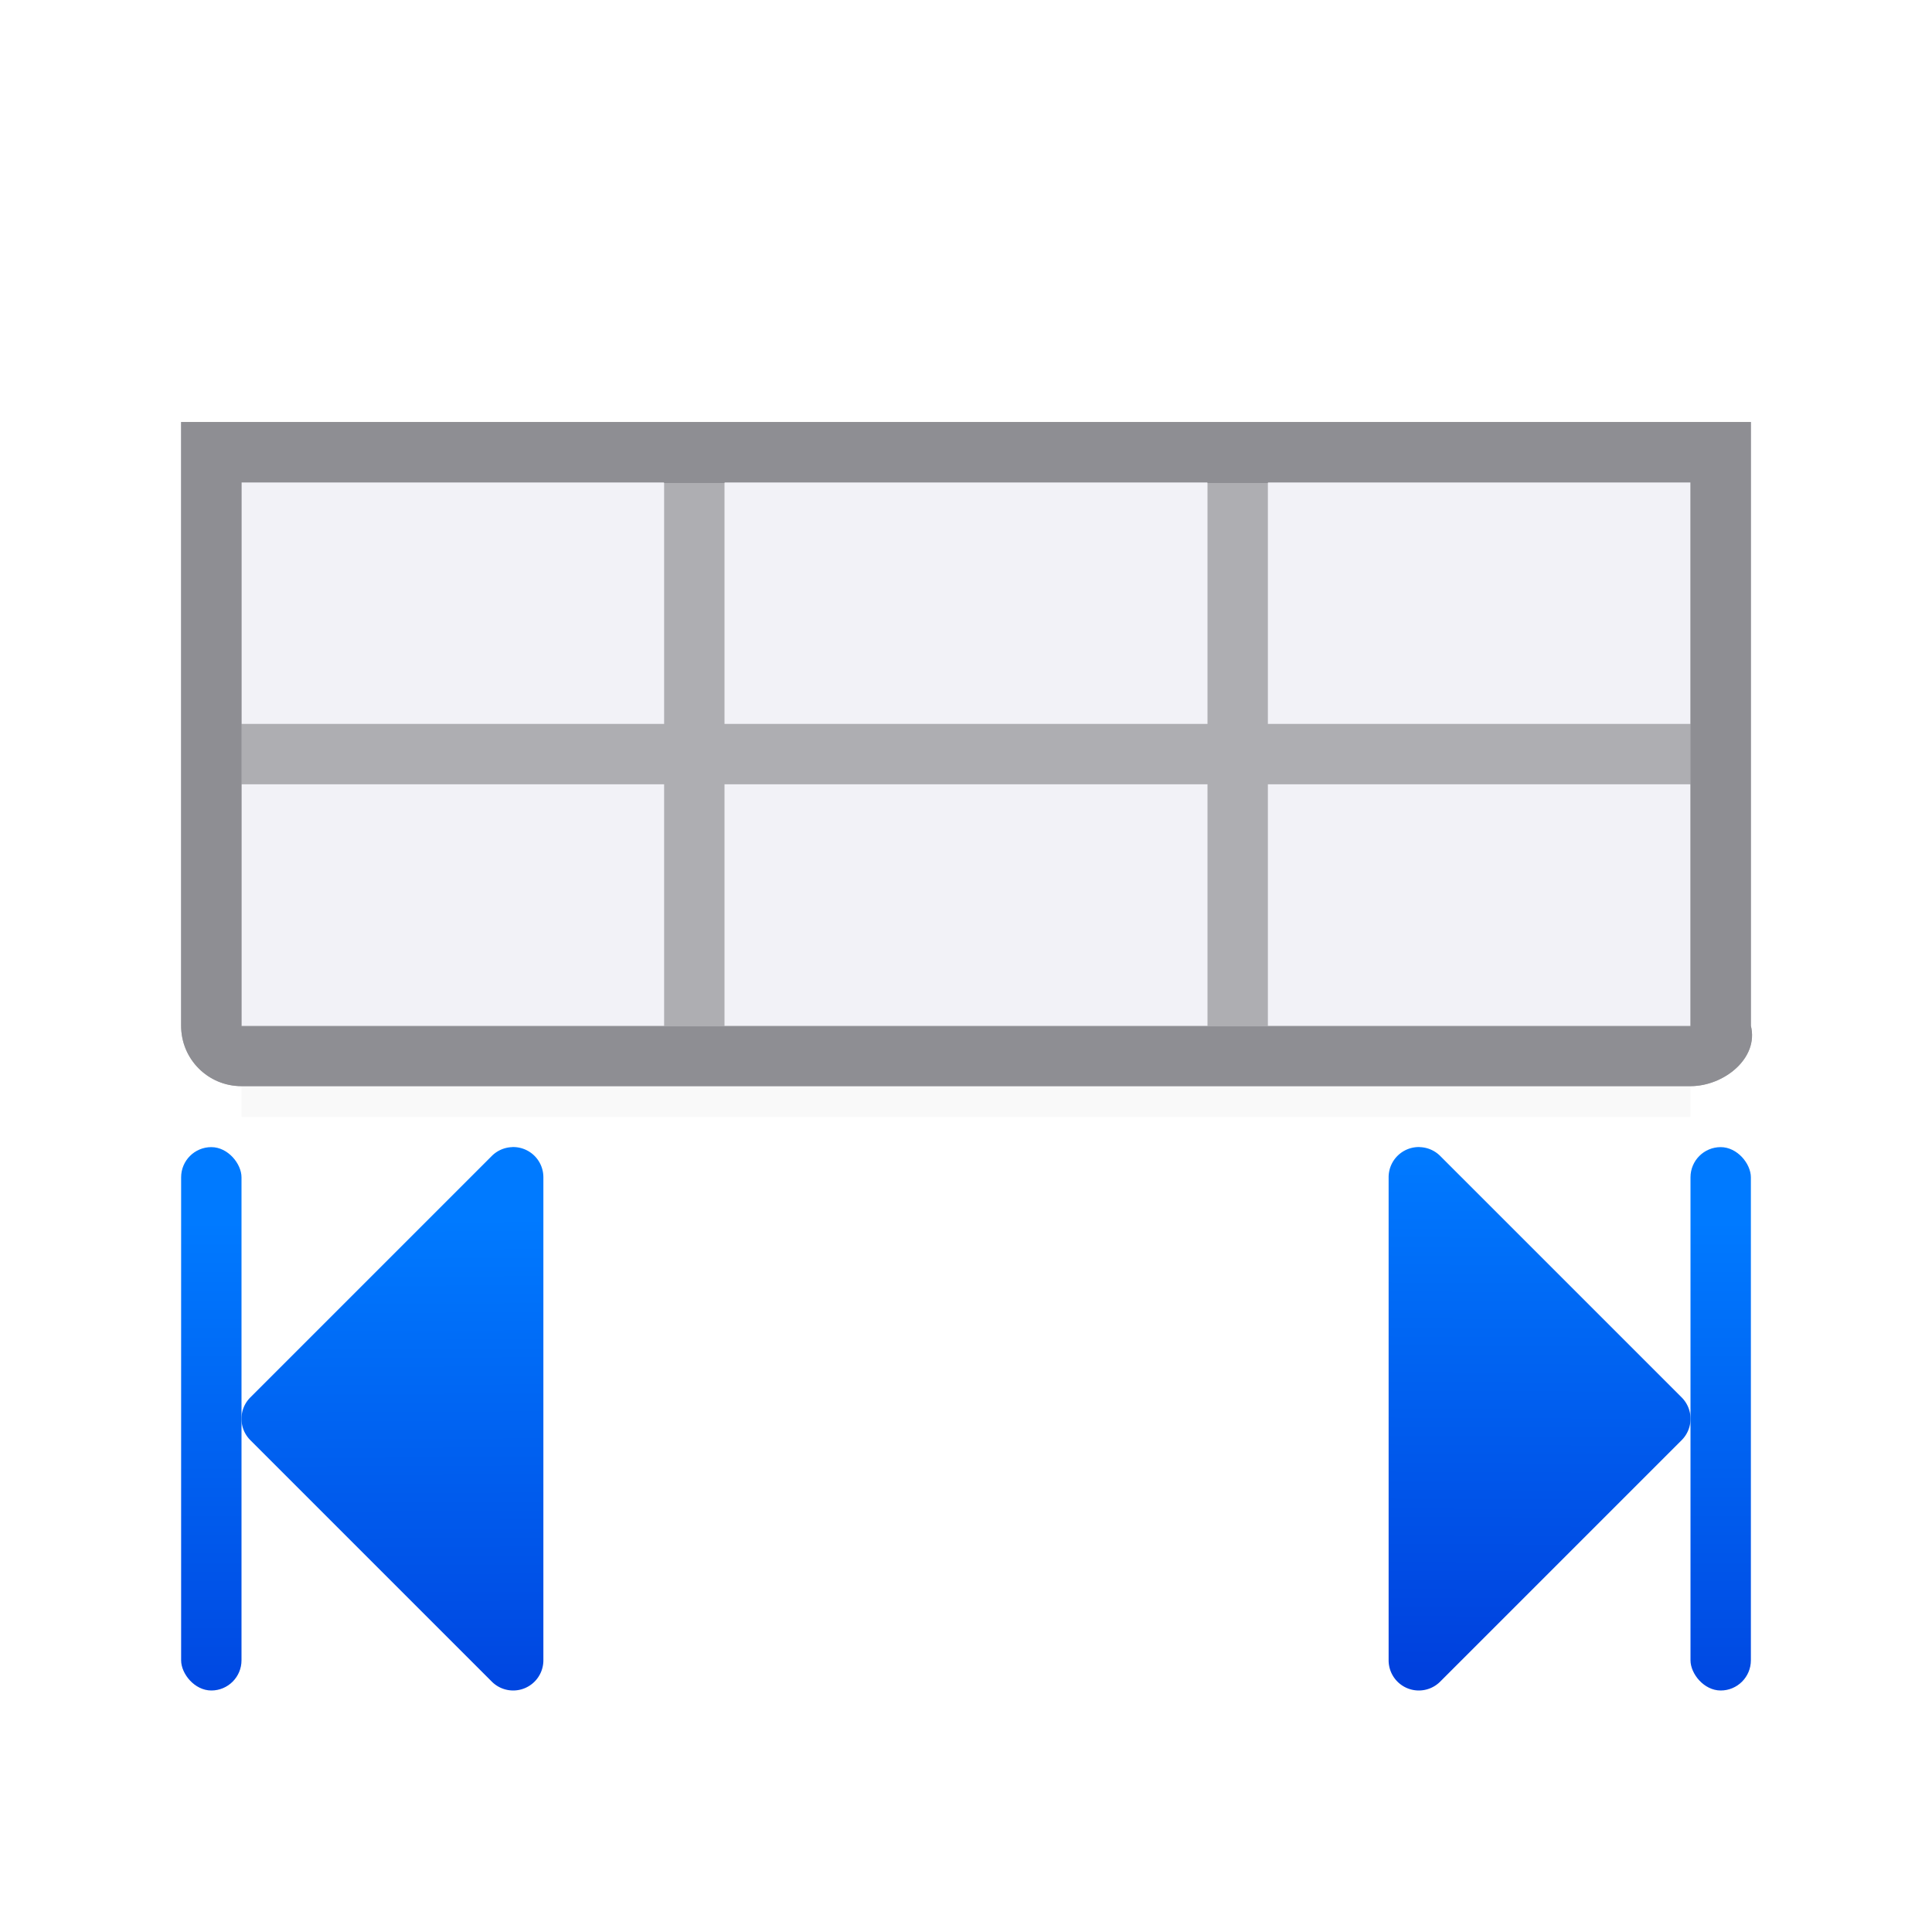
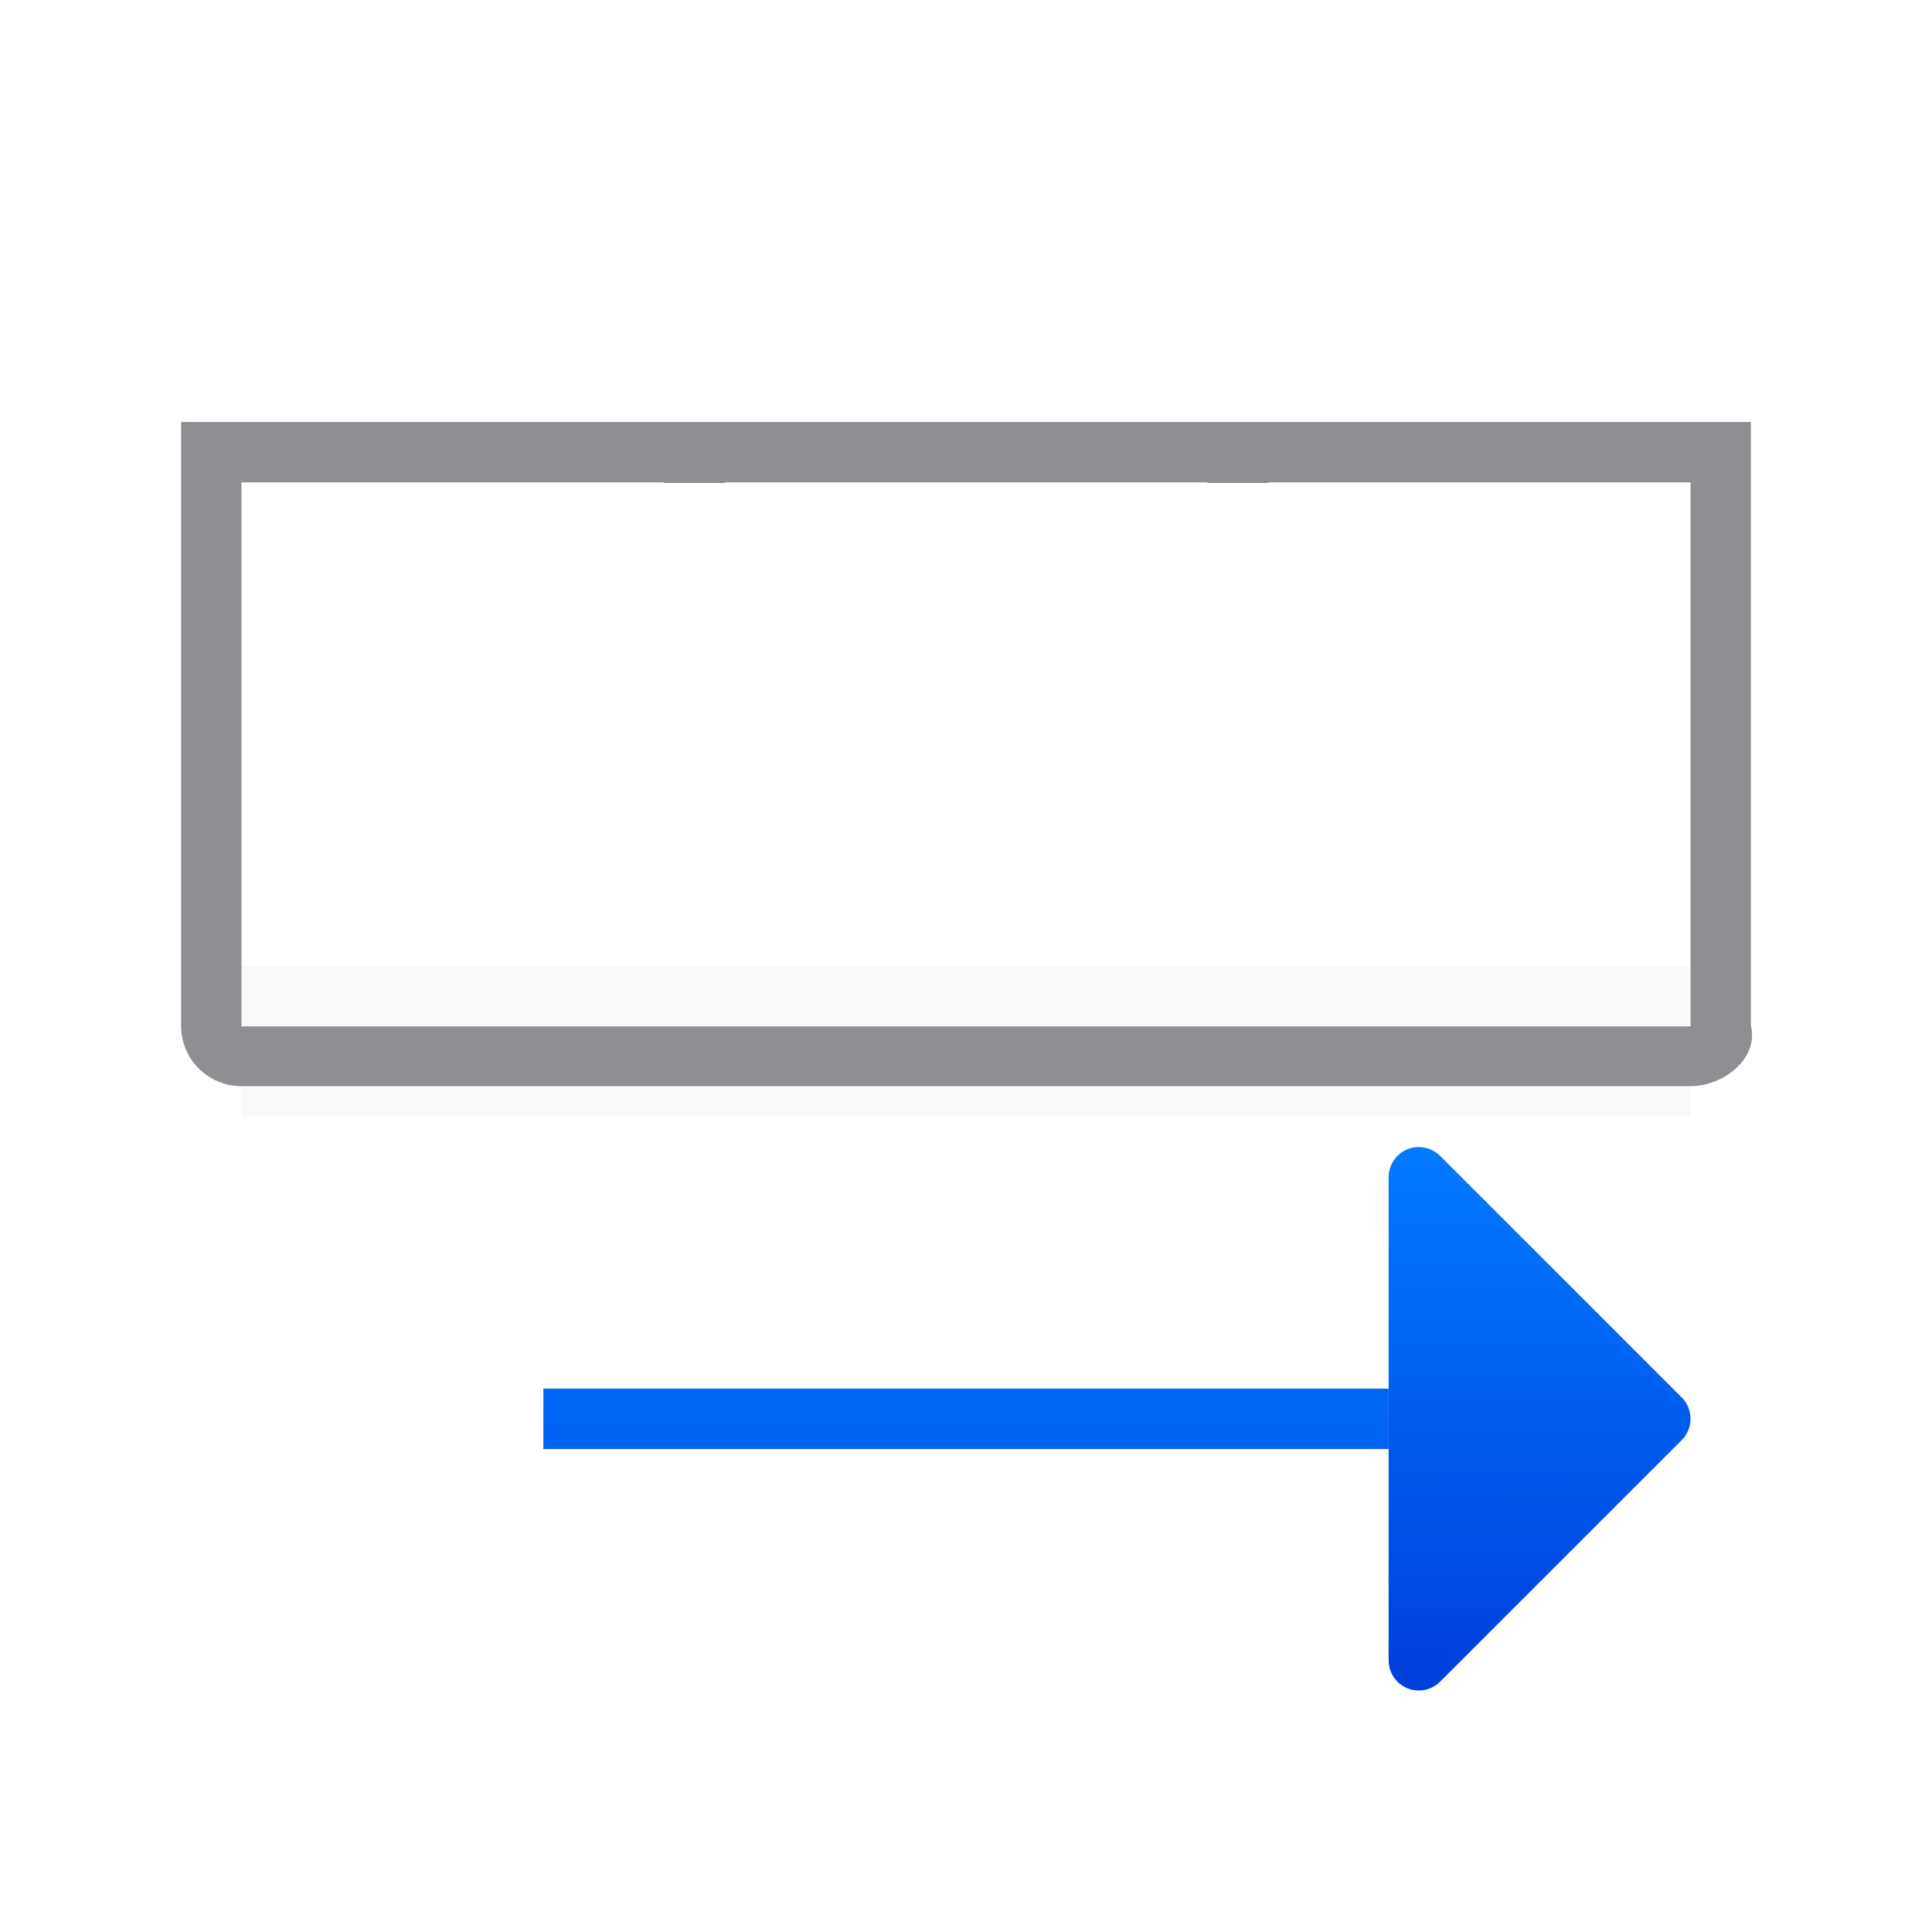
<svg xmlns="http://www.w3.org/2000/svg" xmlns:xlink="http://www.w3.org/1999/xlink" viewBox="0 0 32 32">
  <linearGradient id="a" gradientTransform="translate(-29.695 1.22)" gradientUnits="userSpaceOnUse" x1="14" x2="13.797" y1="22" y2="2.136">
    <stop offset="0" stop-color="#0040dd" />
    <stop offset="1" stop-color="#007aff" />
  </linearGradient>
  <linearGradient id="b" gradientUnits="userSpaceOnUse" x1="8.022" x2="7.984" xlink:href="#a" y1="27.742" y2="19.08" />
  <linearGradient id="c" gradientTransform="matrix(-1 0 0 1 32 0)" gradientUnits="userSpaceOnUse" x1="8.022" x2="7.984" xlink:href="#a" y1="27.742" y2="19.08" />
  <linearGradient id="d" gradientUnits="userSpaceOnUse" x1="15" x2="15" xlink:href="#a" y1="28" y2="19" />
  <filter id="e" color-interpolation-filters="sRGB" height="1.509" width="1.053" x="-.026" y="-.254">
    <feGaussianBlur stdDeviation=".265" />
  </filter>
  <path d="m4 16h24v2.5h-24z" fill="#0b0b0c" filter="url(#e)" opacity=".15" />
-   <path d="m4 6.99v10h24v-10z" fill="#f2f2f7" />
-   <path d="m3 6.99v10c0 .554.446 1 1 1h24c.554 0 1.134-.463 1-1v-10h-1-7-1-8-1-7zm1 1h7v4h-7zm8 0h8v4h-8zm9 0h7v4h-7zm-17 5h7v4h-7zm8 0h8v4h-8zm9 0h7v4h-7z" fill="#aeaeb2" />
  <g fill="none" stroke-linecap="round" stroke-linejoin="round">
-     <rect fill="url(#d)" height="9" rx=".5" width="1" x="3" y="19" />
    <path d="m23.516 19a.5.5 0 0 1 .338.146l4 4a.5.5 0 0 1 0 .707l-4 4a.5.5 0 0 1 -.854-.354v-8a.5.5 0 0 1 .516-.5z" fill="url(#c)" />
-     <path d="m8.484 19a.5.5 0 0 0 -.338.146l-4 4a.5.5 0 0 0 0 .707l4 4a.5.5 0 0 0 .854-.354v-8a.5.5 0 0 0 -.516-.5z" fill="url(#b)" />
    <g fill="url(#d)">
      <path d="m9 23h14v1h-14z" />
-       <rect height="9" rx=".5" width="1" x="28" y="19" />
    </g>
  </g>
  <path d="m3 6.99v10c0 .554.446 1 1 1h24c.554 0 1.134-.463 1-1v-10h-1-7-1-8-1-7zm1 1h7v.01h1v-.01h8v.01h1v-.01h7v.01 3.99 1 4 .01h-24v-.01-4-1-3.99z" fill="#8e8e93" />
</svg>